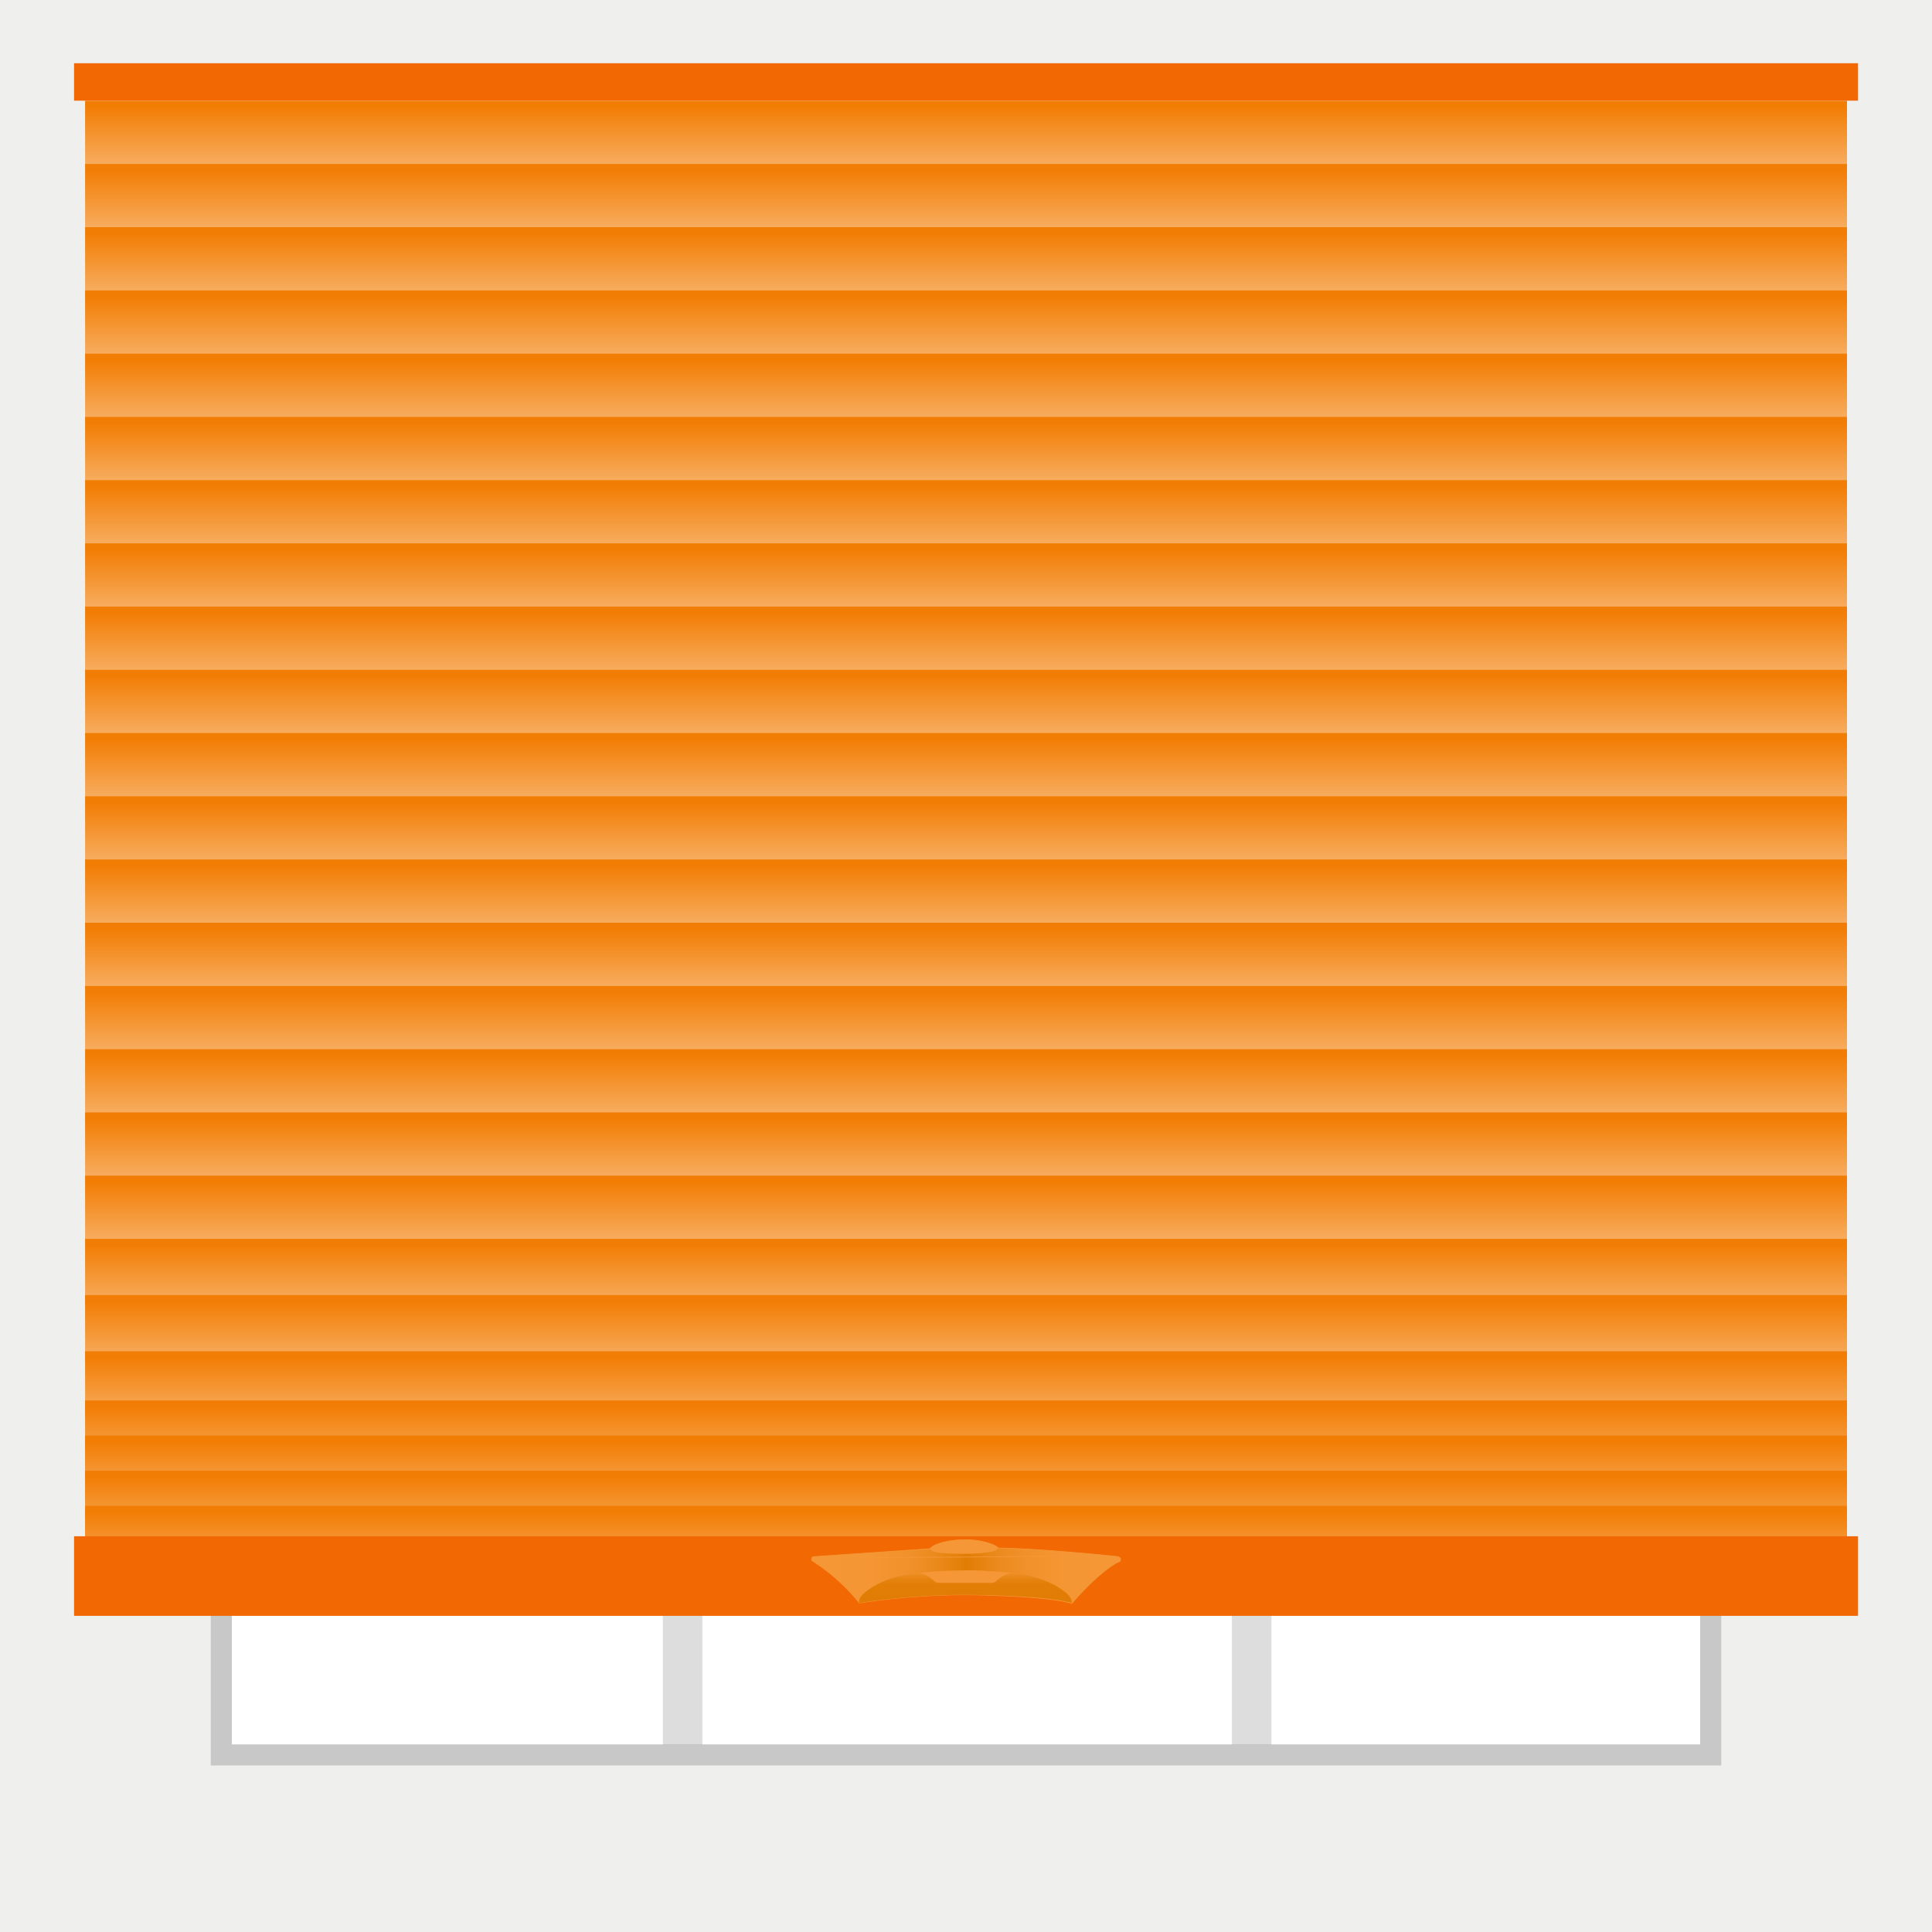
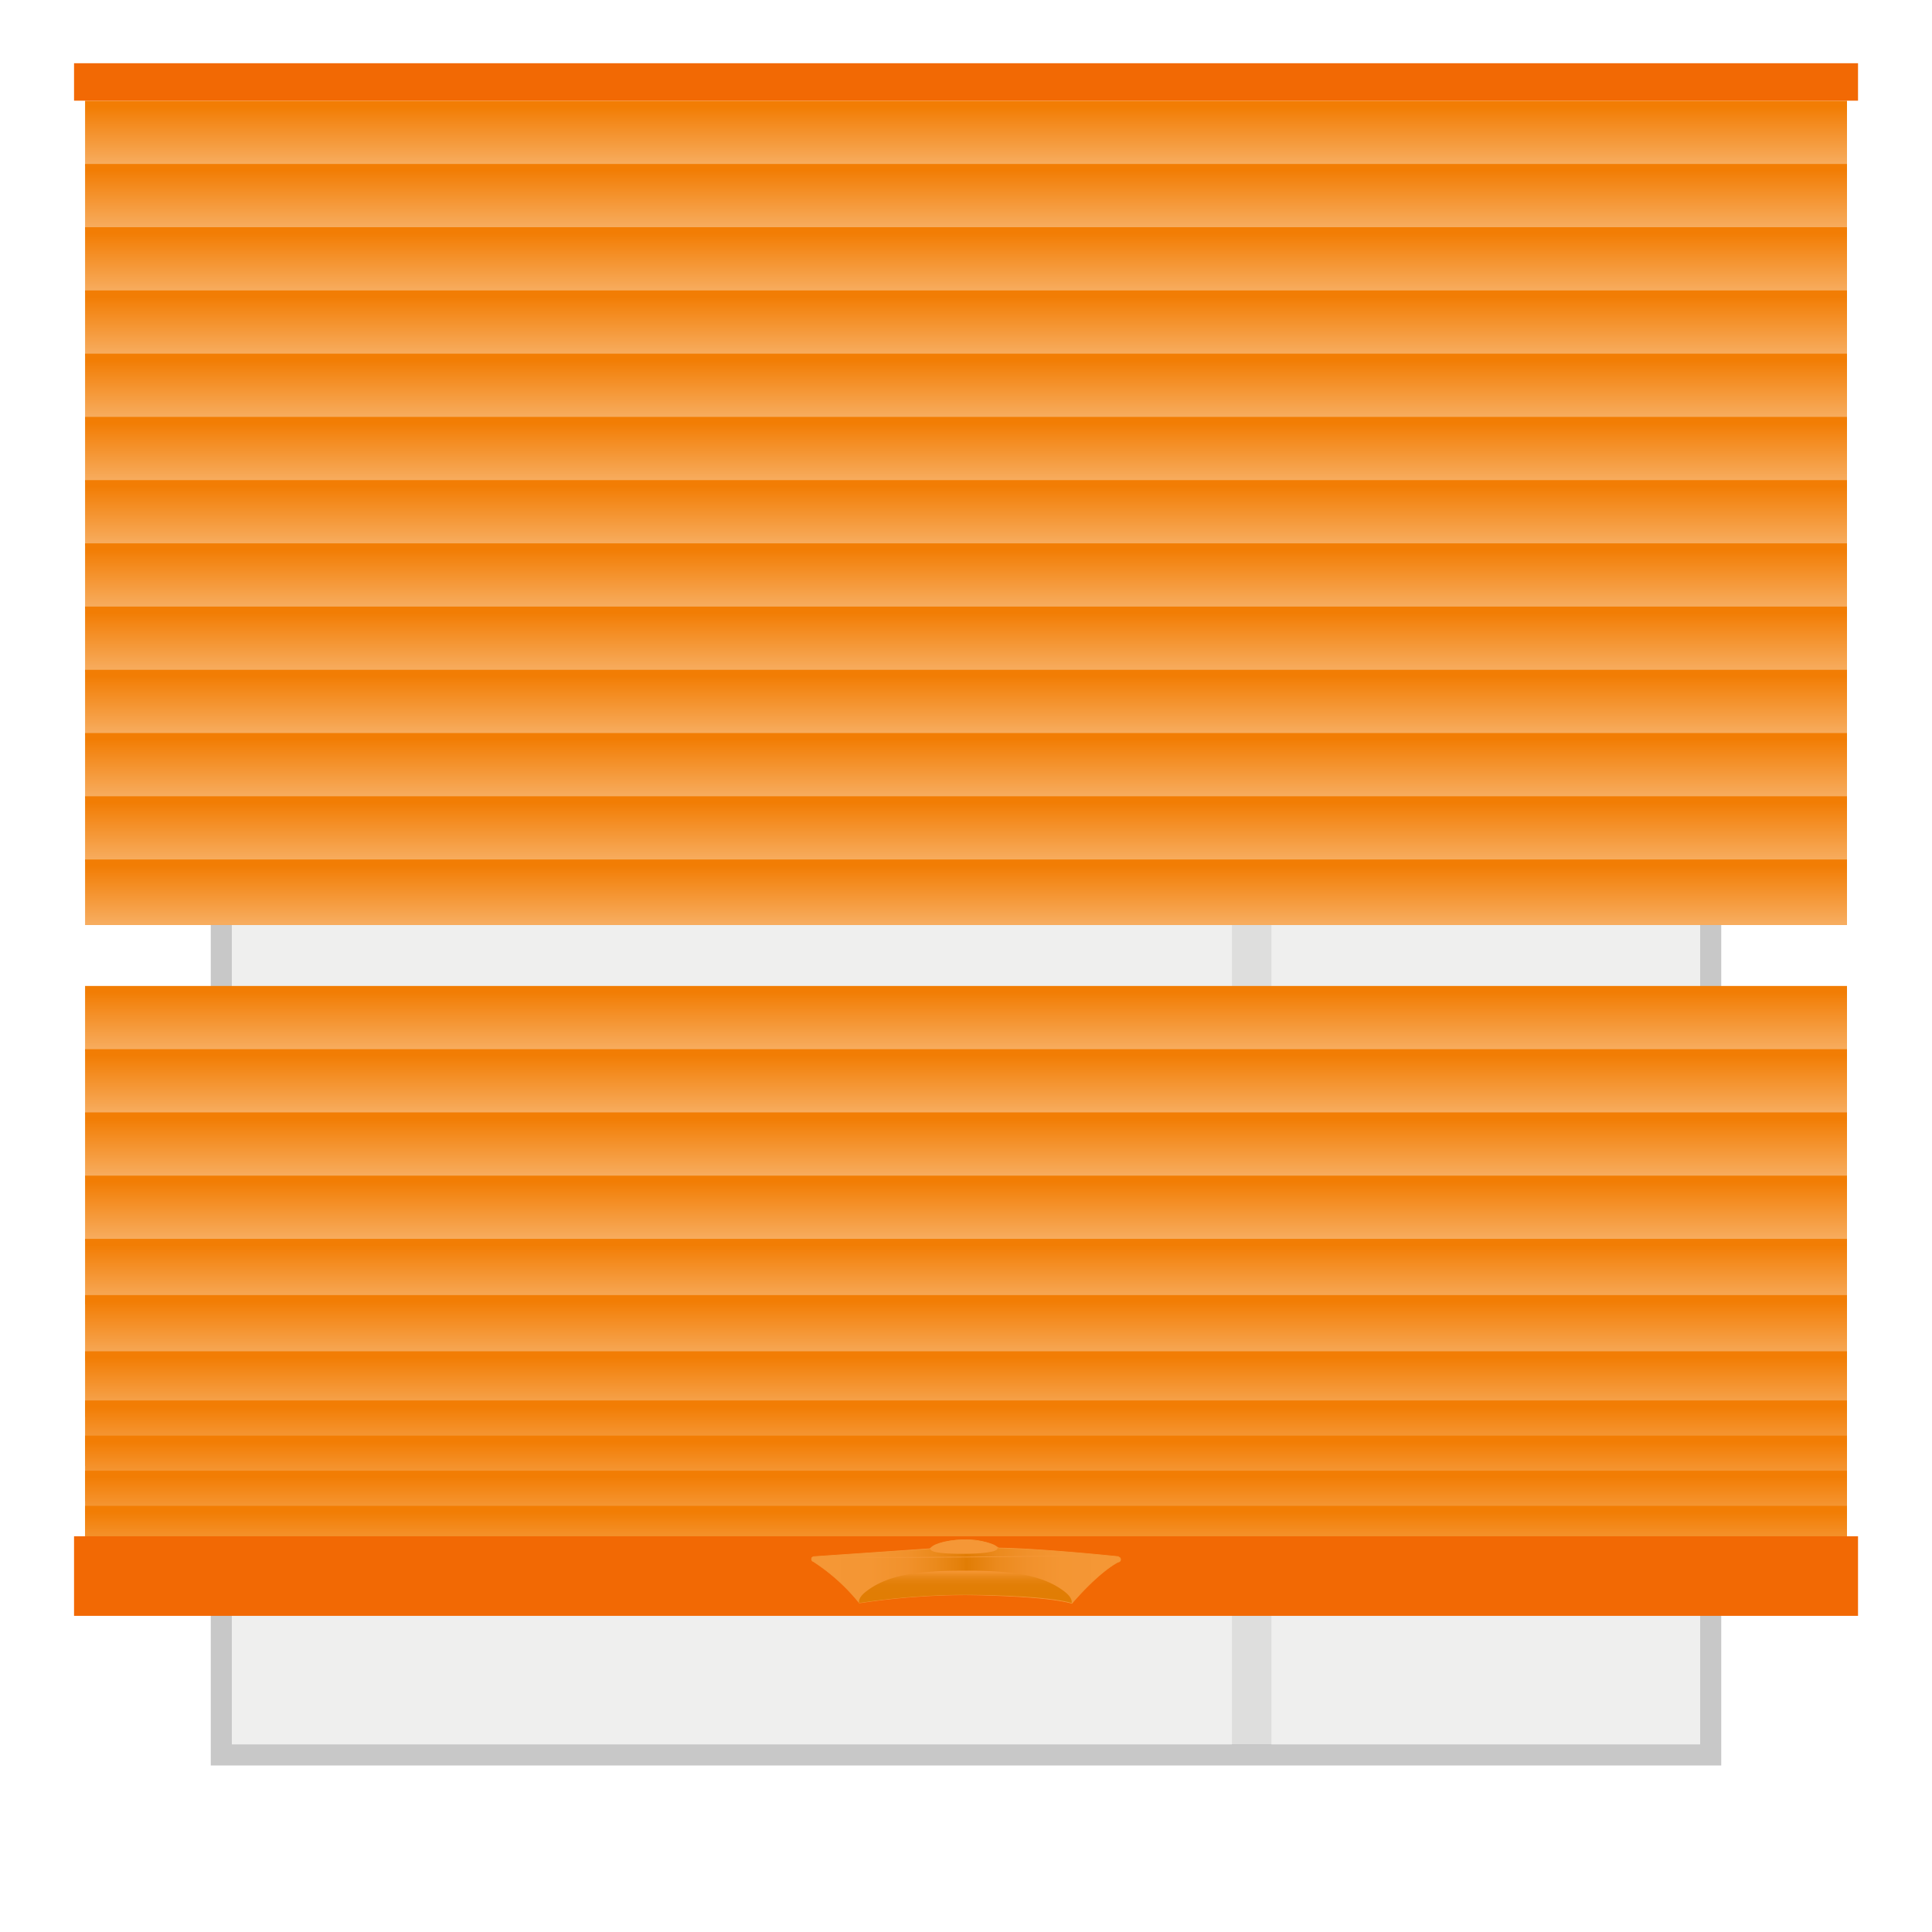
<svg xmlns="http://www.w3.org/2000/svg" xmlns:xlink="http://www.w3.org/1999/xlink" viewBox="0 0 275 275">
  <defs>
    <style>.cls-1{fill:#ddd;}.cls-2{opacity:0.5;}.cls-3{fill:#dfdfde;}.cls-4{fill:#919191;}.cls-5{fill:url(#New_Gradient_Swatch_2);}.cls-6{fill:url(#New_Gradient_Swatch_2-2);}.cls-7{fill:url(#New_Gradient_Swatch_2-3);}.cls-8{fill:url(#New_Gradient_Swatch_2-4);}.cls-9{fill:url(#New_Gradient_Swatch_2-5);}.cls-10{fill:url(#New_Gradient_Swatch_2-6);}.cls-11{fill:url(#New_Gradient_Swatch_2-7);}.cls-12{fill:url(#New_Gradient_Swatch_2-8);}.cls-13{fill:url(#New_Gradient_Swatch_2-9);}.cls-14{fill:url(#New_Gradient_Swatch_2-10);}.cls-15{fill:url(#New_Gradient_Swatch_2-11);}.cls-16{fill:url(#New_Gradient_Swatch_2-12);}.cls-17{fill:url(#New_Gradient_Swatch_2-13);}.cls-18{fill:url(#New_Gradient_Swatch_2-14);}.cls-19{fill:url(#New_Gradient_Swatch_2-15);}.cls-20{fill:url(#New_Gradient_Swatch_2-16);}.cls-21{fill:url(#New_Gradient_Swatch_2-17);}.cls-22{fill:url(#New_Gradient_Swatch_2-18);}.cls-23{fill:url(#New_Gradient_Swatch_2-19);}.cls-24{fill:url(#New_Gradient_Swatch_2-20);}.cls-25{fill:url(#New_Gradient_Swatch_2-21);}.cls-26{fill:url(#New_Gradient_Swatch_2-22);}.cls-27{fill:url(#New_Gradient_Swatch_2-23);}.cls-28{fill:url(#New_Gradient_Swatch_2-24);}.cls-29{fill:url(#New_Gradient_Swatch_2-25);}.cls-30{fill:#f26904;}.cls-31,.cls-34{stroke:#f59736;stroke-miterlimit:10;stroke-width:0.1px;}.cls-31{fill:url(#linear-gradient);}.cls-32{fill:url(#linear-gradient-2);}.cls-33{fill:#f59736;}.cls-34{fill:none;}</style>
    <linearGradient id="New_Gradient_Swatch_2" x1="135.83" y1="22.67" x2="135.83" y2="30.78" gradientTransform="translate(1.67 -8)" gradientUnits="userSpaceOnUse">
      <stop offset="0" stop-color="#f7ac5e" />
      <stop offset="1" stop-color="#f27d04" />
    </linearGradient>
    <linearGradient id="New_Gradient_Swatch_2-2" x1="135.83" y1="11.67" x2="135.83" y2="19.78" gradientTransform="translate(1.67 12)" xlink:href="#New_Gradient_Swatch_2" />
    <linearGradient id="New_Gradient_Swatch_2-3" x1="135.83" y1="2.67" x2="135.83" y2="10.78" gradientTransform="translate(1.67 30)" xlink:href="#New_Gradient_Swatch_2" />
    <linearGradient id="New_Gradient_Swatch_2-4" x1="135.83" y1="-6.33" x2="135.83" y2="1.78" gradientTransform="translate(1.67 48)" xlink:href="#New_Gradient_Swatch_2" />
    <linearGradient id="New_Gradient_Swatch_2-5" x1="135.83" y1="-15.33" x2="135.83" y2="-7.22" gradientTransform="translate(1.67 66)" xlink:href="#New_Gradient_Swatch_2" />
    <linearGradient id="New_Gradient_Swatch_2-6" x1="135.83" y1="-24.33" x2="135.83" y2="-16.22" gradientTransform="translate(1.67 84)" xlink:href="#New_Gradient_Swatch_2" />
    <linearGradient id="New_Gradient_Swatch_2-7" x1="135.83" y1="-33.33" x2="135.83" y2="-25.22" gradientTransform="translate(1.67 102)" xlink:href="#New_Gradient_Swatch_2" />
    <linearGradient id="New_Gradient_Swatch_2-8" x1="135.83" y1="-42.33" x2="135.83" y2="-34.22" gradientTransform="translate(1.67 120)" xlink:href="#New_Gradient_Swatch_2" />
    <linearGradient id="New_Gradient_Swatch_2-9" x1="135.83" y1="-51.33" x2="135.83" y2="-43.22" gradientTransform="translate(1.67 138)" xlink:href="#New_Gradient_Swatch_2" />
    <linearGradient id="New_Gradient_Swatch_2-10" x1="135.83" y1="-60.33" x2="135.83" y2="-52.22" gradientTransform="translate(1.67 156)" xlink:href="#New_Gradient_Swatch_2" />
    <linearGradient id="New_Gradient_Swatch_2-11" x1="135.83" y1="-69.33" x2="135.83" y2="-61.22" gradientTransform="translate(1.67 174)" xlink:href="#New_Gradient_Swatch_2" />
    <linearGradient id="New_Gradient_Swatch_2-12" x1="135.83" y1="-78.33" x2="135.83" y2="-70.22" gradientTransform="translate(1.67 192)" xlink:href="#New_Gradient_Swatch_2" />
    <linearGradient id="New_Gradient_Swatch_2-13" x1="135.83" y1="-87.33" x2="135.83" y2="-79.22" gradientTransform="translate(1.67 210)" xlink:href="#New_Gradient_Swatch_2" />
    <linearGradient id="New_Gradient_Swatch_2-14" x1="135.83" y1="-96.33" x2="135.83" y2="-88.22" gradientTransform="translate(1.67 228)" xlink:href="#New_Gradient_Swatch_2" />
    <linearGradient id="New_Gradient_Swatch_2-15" x1="135.83" y1="-105.33" x2="135.83" y2="-97.22" gradientTransform="translate(1.67 246)" xlink:href="#New_Gradient_Swatch_2" />
    <linearGradient id="New_Gradient_Swatch_2-16" x1="135.83" y1="-114.33" x2="135.83" y2="-106.22" gradientTransform="translate(1.67 264)" xlink:href="#New_Gradient_Swatch_2" />
    <linearGradient id="New_Gradient_Swatch_2-17" x1="135.83" y1="-123.33" x2="135.83" y2="-115.22" gradientTransform="translate(1.67 282)" xlink:href="#New_Gradient_Swatch_2" />
    <linearGradient id="New_Gradient_Swatch_2-18" x1="135.83" y1="-132.33" x2="135.83" y2="-124.22" gradientTransform="translate(1.67 300)" xlink:href="#New_Gradient_Swatch_2" />
    <linearGradient id="New_Gradient_Swatch_2-19" x1="135.83" y1="-141.33" x2="135.83" y2="-133.22" gradientTransform="translate(1.67 318)" xlink:href="#New_Gradient_Swatch_2" />
    <linearGradient id="New_Gradient_Swatch_2-20" x1="135.83" y1="-149.33" x2="135.83" y2="-141.22" gradientTransform="translate(1.67 334)" xlink:href="#New_Gradient_Swatch_2" />
    <linearGradient id="New_Gradient_Swatch_2-21" x1="135.83" y1="-157.33" x2="135.83" y2="-149.22" gradientTransform="translate(1.67 350)" xlink:href="#New_Gradient_Swatch_2" />
    <linearGradient id="New_Gradient_Swatch_2-22" x1="135.83" y1="-164.33" x2="135.83" y2="-156.22" gradientTransform="translate(1.67 364)" xlink:href="#New_Gradient_Swatch_2" />
    <linearGradient id="New_Gradient_Swatch_2-23" x1="135.83" y1="-169.33" x2="135.83" y2="-161.22" gradientTransform="translate(1.67 374)" xlink:href="#New_Gradient_Swatch_2" />
    <linearGradient id="New_Gradient_Swatch_2-24" x1="135.83" y1="-174.33" x2="135.83" y2="-166.22" gradientTransform="translate(1.67 384)" xlink:href="#New_Gradient_Swatch_2" />
    <linearGradient id="New_Gradient_Swatch_2-25" x1="135.83" y1="-179.33" x2="135.83" y2="-171.22" gradientTransform="translate(1.67 394)" xlink:href="#New_Gradient_Swatch_2" />
    <linearGradient id="linear-gradient" x1="115.47" y1="223.67" x2="159.53" y2="223.67" gradientUnits="userSpaceOnUse">
      <stop offset="0" stop-color="#f59736" />
      <stop offset="0.19" stop-color="#f49633" />
      <stop offset="0.31" stop-color="#f1912b" />
      <stop offset="0.4" stop-color="#eb8a1c" />
      <stop offset="0.49" stop-color="#e37f08" />
      <stop offset="0.5" stop-color="#e17d04" />
      <stop offset="0.52" stop-color="#e37f09" />
      <stop offset="0.6" stop-color="#eb8a1d" />
      <stop offset="0.7" stop-color="#f1912b" />
      <stop offset="0.81" stop-color="#f49633" />
      <stop offset="1" stop-color="#f59736" />
    </linearGradient>
    <linearGradient id="linear-gradient-2" x1="137.41" y1="226.95" x2="137.41" y2="223.61" gradientUnits="userSpaceOnUse">
      <stop offset="0" stop-color="#e17d04" />
      <stop offset="0.39" stop-color="#e27e06" />
      <stop offset="0.62" stop-color="#e5830f" />
      <stop offset="0.8" stop-color="#eb8a1d" />
      <stop offset="0.96" stop-color="#f39430" />
      <stop offset="1" stop-color="#f59736" />
    </linearGradient>
  </defs>
  <title>Cell_Outside_Mount</title>
  <g id="FINAL">
-     <rect class="cls-1" x="94.35" y="27.25" width="5.63" height="221.1" />
    <rect class="cls-1" x="175.35" y="27.25" width="5.63" height="221.1" />
-     <rect class="cls-1" x="134.72" y="-8.22" width="5.63" height="208.93" transform="translate(41.28 233.78) rotate(-90)" />
-     <rect class="cls-1" x="134.72" y="71.78" width="5.63" height="208.93" transform="translate(-38.72 313.78) rotate(-90)" />
    <g class="cls-2">
-       <path class="cls-3" d="M-3.62,300.5v-8.29h-.16v-305l282-6.27v7h.15V300.5Zm247.16-50.7V25.7h-212V249.8Z" />
+       <path class="cls-3" d="M-3.62,300.5v-8.29h-.16l282-6.27v7h.15V300.5Zm247.16-50.7V25.7h-212V249.8Z" />
      <path class="cls-4" d="M276.75-17.5v7h.15V299h-279V286l-.16,6.21V-11.29l279-6.21M30.07,251.3H245V24.2h-215V251.3M279.75-20.57l-3.07.07-279,6.21-2.94.06V292.21h.16V302h285V-13.5h-.15v-7.07ZM33.07,27.2H242V248.3h-209V27.2Z" />
    </g>
  </g>
  <g id="Outside_-_Honeycomb_Cellular" data-name="Outside - Honeycomb/Cellular">
    <rect class="cls-5" x="12.1" y="14.33" width="250.79" height="9.33" transform="translate(275 38) rotate(180)" />
    <rect class="cls-6" x="12.1" y="23.33" width="250.79" height="9.33" transform="translate(275 56) rotate(180)" />
    <rect class="cls-7" x="12.1" y="32.33" width="250.79" height="9.33" transform="translate(275 74) rotate(180)" />
    <rect class="cls-8" x="12.1" y="41.33" width="250.79" height="9.33" transform="translate(275 92) rotate(180)" />
    <rect class="cls-9" x="12.1" y="50.33" width="250.79" height="9.33" transform="translate(275 110) rotate(180)" />
    <rect class="cls-10" x="12.1" y="59.33" width="250.79" height="9.33" transform="translate(275 128) rotate(180)" />
    <rect class="cls-11" x="12.1" y="68.33" width="250.79" height="9.33" transform="translate(275 146) rotate(180)" />
    <rect class="cls-12" x="12.1" y="77.33" width="250.79" height="9.33" transform="translate(275 164) rotate(180)" />
    <rect class="cls-13" x="12.1" y="86.33" width="250.79" height="9.33" transform="translate(275 182) rotate(180)" />
    <rect class="cls-14" x="12.1" y="95.33" width="250.79" height="9.33" transform="translate(275 200) rotate(180)" />
    <rect class="cls-15" x="12.1" y="104.33" width="250.79" height="9.33" transform="translate(275 218) rotate(180)" />
    <rect class="cls-16" x="12.1" y="113.33" width="250.79" height="9.33" transform="translate(275 236) rotate(180)" />
    <rect class="cls-17" x="12.1" y="122.33" width="250.79" height="9.33" transform="translate(275 254) rotate(180)" />
-     <rect class="cls-18" x="12.1" y="131.33" width="250.79" height="9.33" transform="translate(275 272) rotate(180)" />
    <rect class="cls-19" x="12.1" y="140.33" width="250.79" height="9.33" transform="translate(275 290) rotate(180)" />
    <rect class="cls-20" x="12.1" y="149.33" width="250.79" height="9.33" transform="translate(275 308) rotate(180)" />
    <rect class="cls-21" x="12.1" y="158.33" width="250.79" height="9.33" transform="translate(275 326) rotate(180)" />
    <rect class="cls-22" x="12.1" y="167.33" width="250.79" height="9.33" transform="translate(275 344) rotate(180)" />
    <rect class="cls-23" x="12.1" y="176.33" width="250.79" height="9.33" transform="translate(275 362) rotate(180)" />
    <rect class="cls-24" x="12.1" y="184.33" width="250.79" height="9.33" transform="translate(275 378) rotate(180)" />
    <rect class="cls-25" x="12.1" y="192.33" width="250.79" height="9.33" transform="translate(275 394) rotate(180)" />
    <rect class="cls-26" x="12.1" y="199.33" width="250.79" height="9.33" transform="translate(275 408) rotate(180)" />
    <rect class="cls-27" x="12.1" y="204.33" width="250.79" height="9.33" transform="translate(275 418) rotate(180)" />
    <rect class="cls-28" x="12.1" y="209.33" width="250.79" height="9.33" transform="translate(275 428) rotate(180)" />
    <rect class="cls-29" x="12.1" y="214.33" width="250.79" height="9.33" transform="translate(275 438) rotate(180)" />
    <rect class="cls-30" x="10.54" y="218.67" width="253.93" height="11.33" />
    <rect class="cls-30" x="10.54" y="9" width="253.93" height="5.33" />
    <path class="cls-31" d="M159.16,221.57s-10.54-1.12-17-1.22a7.47,7.47,0,0,0-1.61-.73,9.88,9.88,0,0,0-3-.45,13.06,13.06,0,0,0-3.41.42,7.63,7.63,0,0,0-1.8.86l-16.45,1.12a.37.37,0,0,0-.37.36.35.35,0,0,0,.08.22h0a.39.39,0,0,0,.19.12,27.71,27.71,0,0,1,6.53,5.89A102.06,102.06,0,0,1,137.47,227s11.26.07,15.1,1.22c0,0,3.57-4.26,6.57-5.88h0a.36.36,0,1,0,0-.72Z" />
    <path class="cls-32" d="M152.54,228.17c.11-.68-.61-1.32-1.1-1.69-2.66-2-6.12-2.56-9.41-2.78-1.58-.11-3.06-.14-4.63-.13s-3.06,0-4.64.13c-3.29.22-6.75.74-9.41,2.78-.49.37-1.19,1-1.07,1.69A102.06,102.06,0,0,1,137.47,227S148.7,227,152.54,228.17Z" />
-     <path class="cls-33" d="M141.69,225.15a1.35,1.35,0,0,1-.53.15h-7.52a1.34,1.34,0,0,1-.56-.16,4.94,4.94,0,0,0-2.12-1.27s2-.22,6.44-.34c1.76-.05,3.9.18,6.44.34A5,5,0,0,0,141.69,225.15Z" />
    <path class="cls-34" d="M115.55,221.71s10.66,0,21.85-.08c8.53-.06,17.38-.31,22,.08" />
    <path class="cls-33" d="M142,220.37c0,.55-2.25.8-4.89.8s-4.68-.15-4.68-.7,2-1.3,4.68-1.3S142,219.81,142,220.37Z" />
  </g>
</svg>